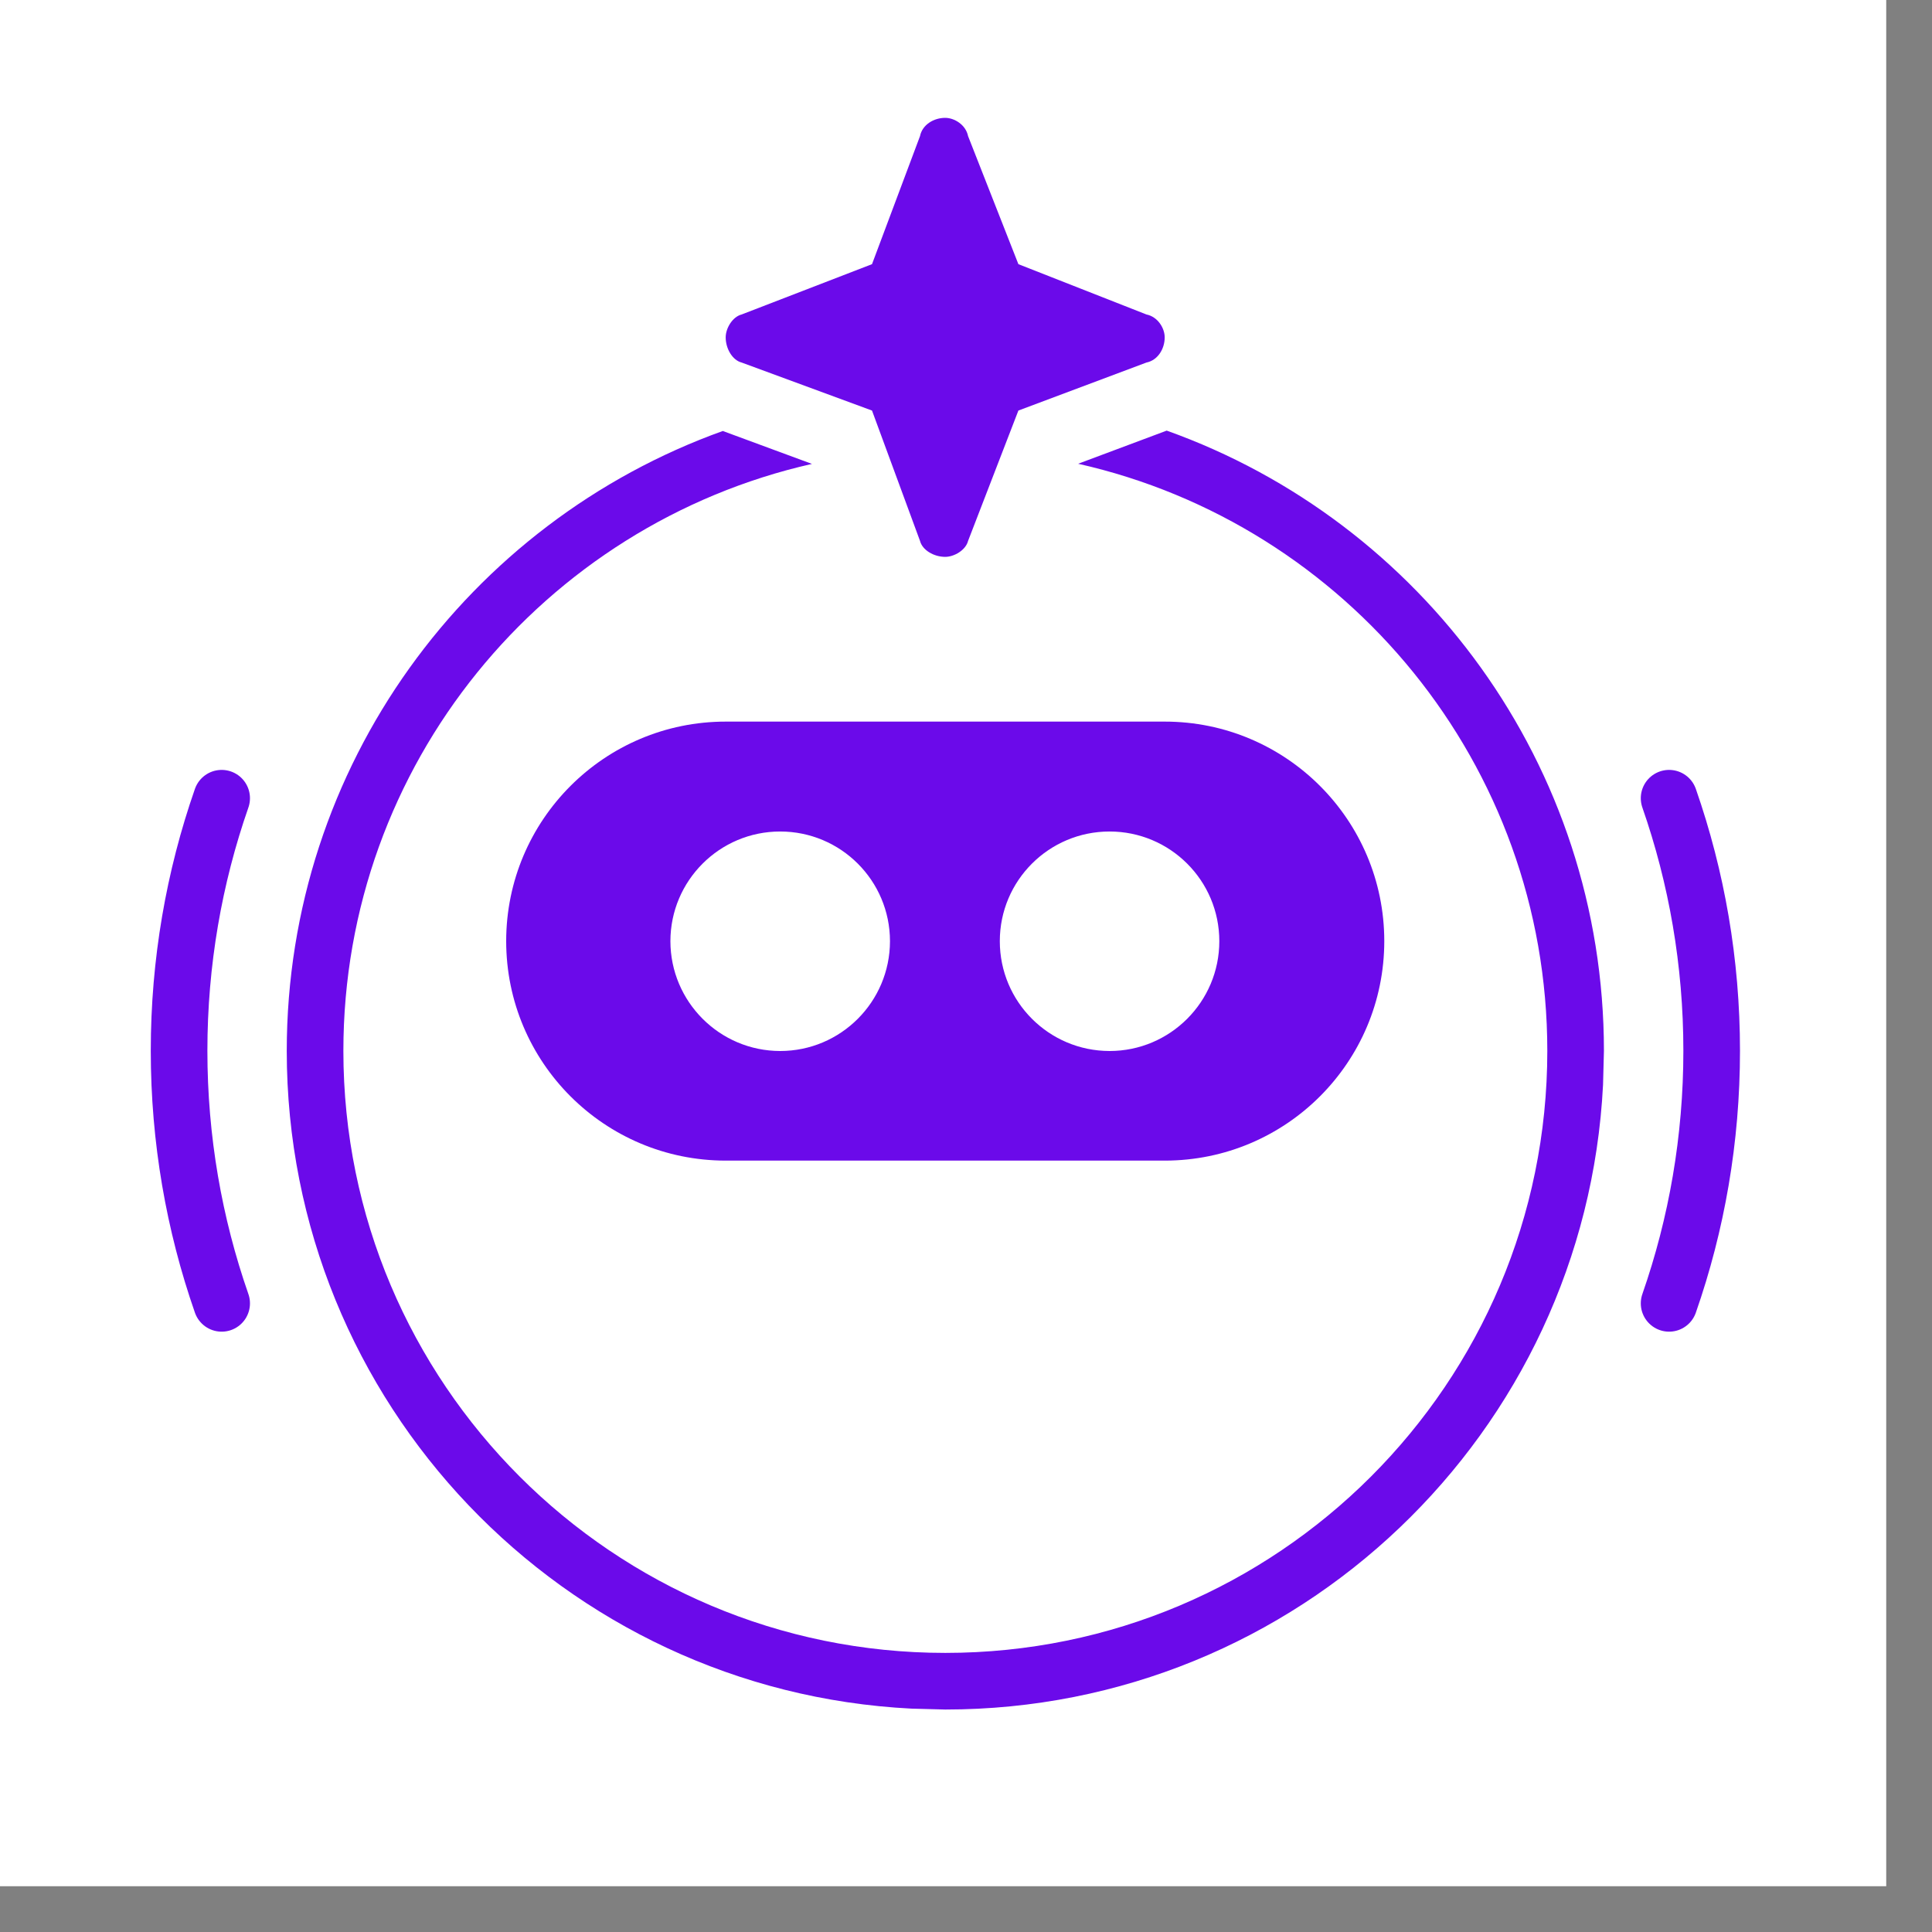
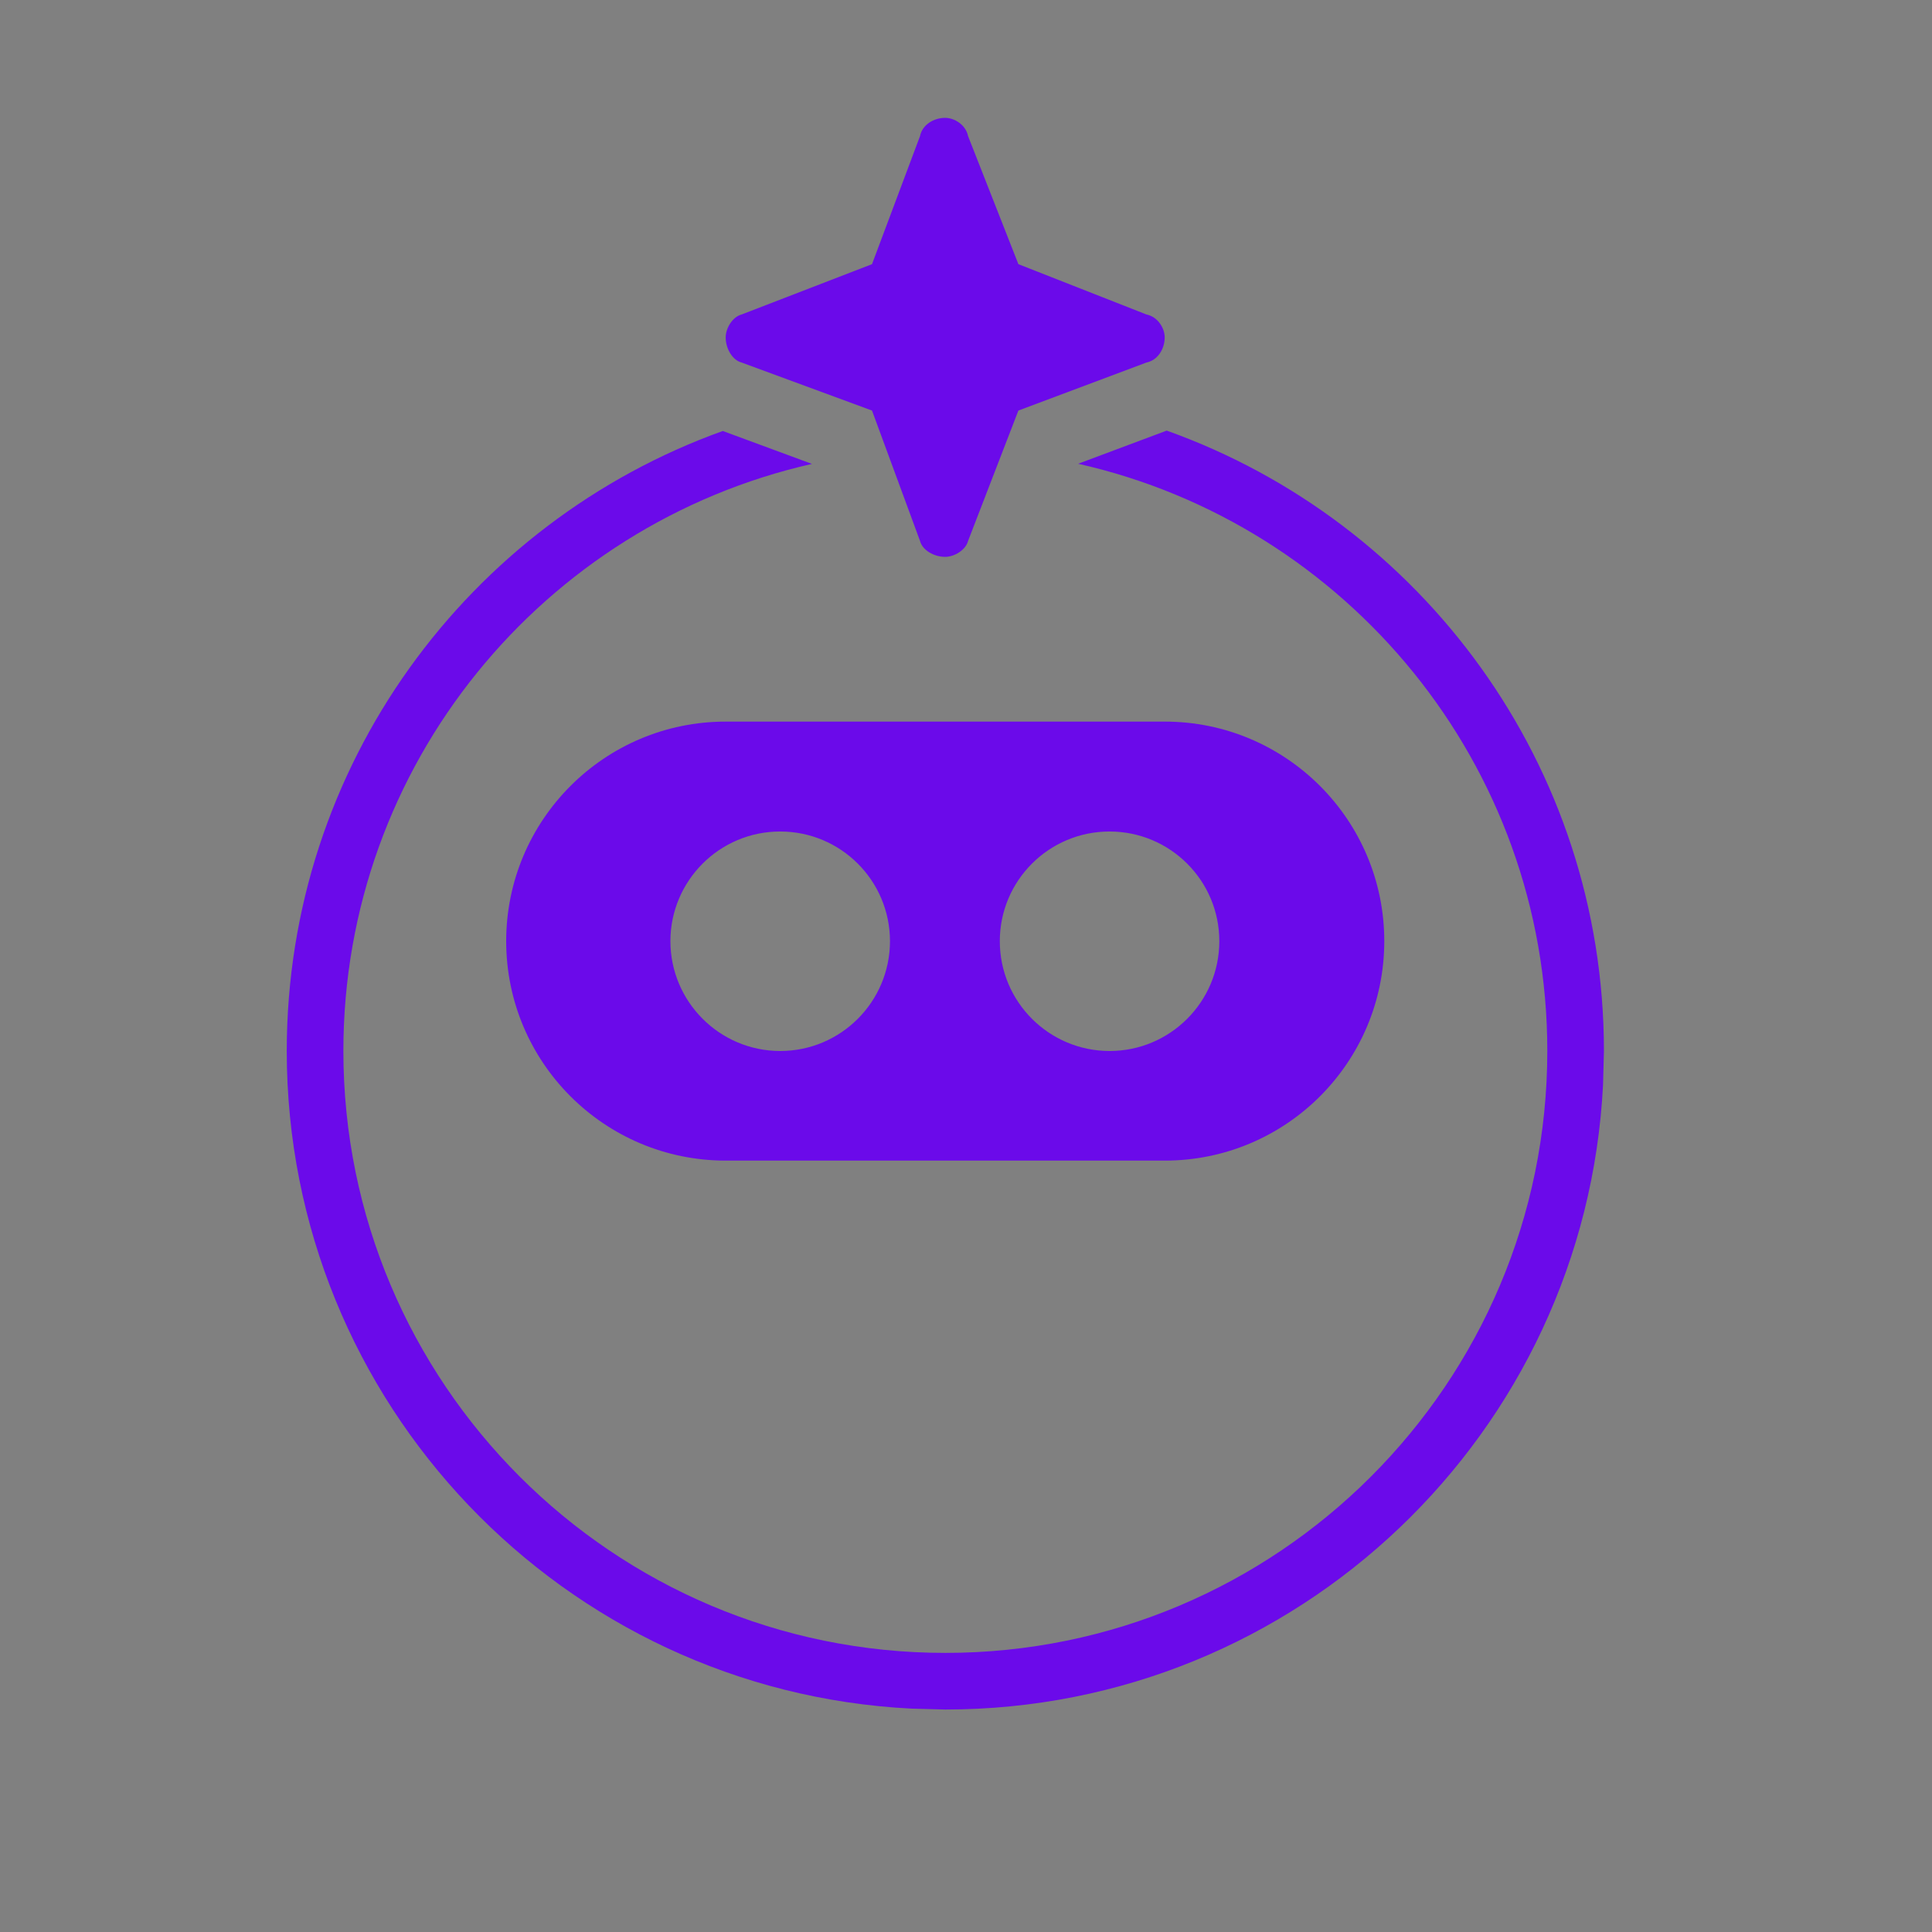
<svg xmlns="http://www.w3.org/2000/svg" width="26" height="26" viewBox="0 0 26 26" fill="none">
  <rect x="0" y="0" width="26" height="26" fill="#808080" stroke="none" />
-   <rect width="25.384" height="25.384" fill="white" />
  <path d="M15.701 5.795C19.13 7.019 21.585 10.294 21.585 14.143L21.573 14.599C21.336 19.281 17.463 23.006 12.722 23.006L12.266 22.994C7.583 22.757 3.859 18.884 3.859 14.143C3.86 10.299 6.306 7.028 9.727 5.8L10.927 6.243C7.317 7.06 4.621 10.286 4.621 14.143C4.621 18.616 8.248 22.244 12.722 22.244C17.196 22.244 20.823 18.616 20.823 14.143C20.823 10.283 18.123 7.055 14.509 6.241L15.701 5.795Z" fill="#6B0AEA" />
  <path d="M11.735 3.555L12.381 1.832C12.412 1.678 12.566 1.586 12.72 1.586C12.843 1.586 12.997 1.678 13.028 1.832L13.705 3.555L15.428 4.232C15.582 4.263 15.674 4.417 15.674 4.54C15.674 4.694 15.582 4.848 15.428 4.879L13.705 5.525L13.028 7.279C12.997 7.402 12.843 7.494 12.72 7.494C12.566 7.494 12.412 7.402 12.381 7.279L11.735 5.525L9.981 4.879C9.858 4.848 9.766 4.694 9.766 4.54C9.766 4.417 9.858 4.263 9.981 4.232L11.735 3.555Z" fill="#6B0AEA" />
-   <path d="M22.462 10.742C22.833 11.806 23.035 12.95 23.035 14.141C23.035 15.332 22.833 16.476 22.462 17.54M2.983 10.742C2.612 11.806 2.41 12.95 2.41 14.141C2.41 15.332 2.612 16.476 2.983 17.54" stroke="#6B0AEA" stroke-width="0.762" stroke-linecap="round" />
  <path d="M15.675 9.711C17.306 9.711 18.629 11.034 18.629 12.665C18.629 14.297 17.306 15.619 15.675 15.619H9.767C8.135 15.619 6.812 14.297 6.812 12.665C6.813 11.034 8.135 9.711 9.767 9.711H15.675ZM10.499 11.19C9.684 11.19 9.023 11.851 9.022 12.666C9.023 13.481 9.684 14.143 10.499 14.144C11.315 14.144 11.976 13.482 11.977 12.666C11.976 11.85 11.315 11.19 10.499 11.19ZM14.932 11.19C14.116 11.19 13.455 11.851 13.455 12.666C13.455 13.482 14.116 14.143 14.932 14.144C15.747 14.144 16.409 13.482 16.409 12.666C16.409 11.85 15.747 11.19 14.932 11.19Z" fill="#6B0AEA" />
</svg>